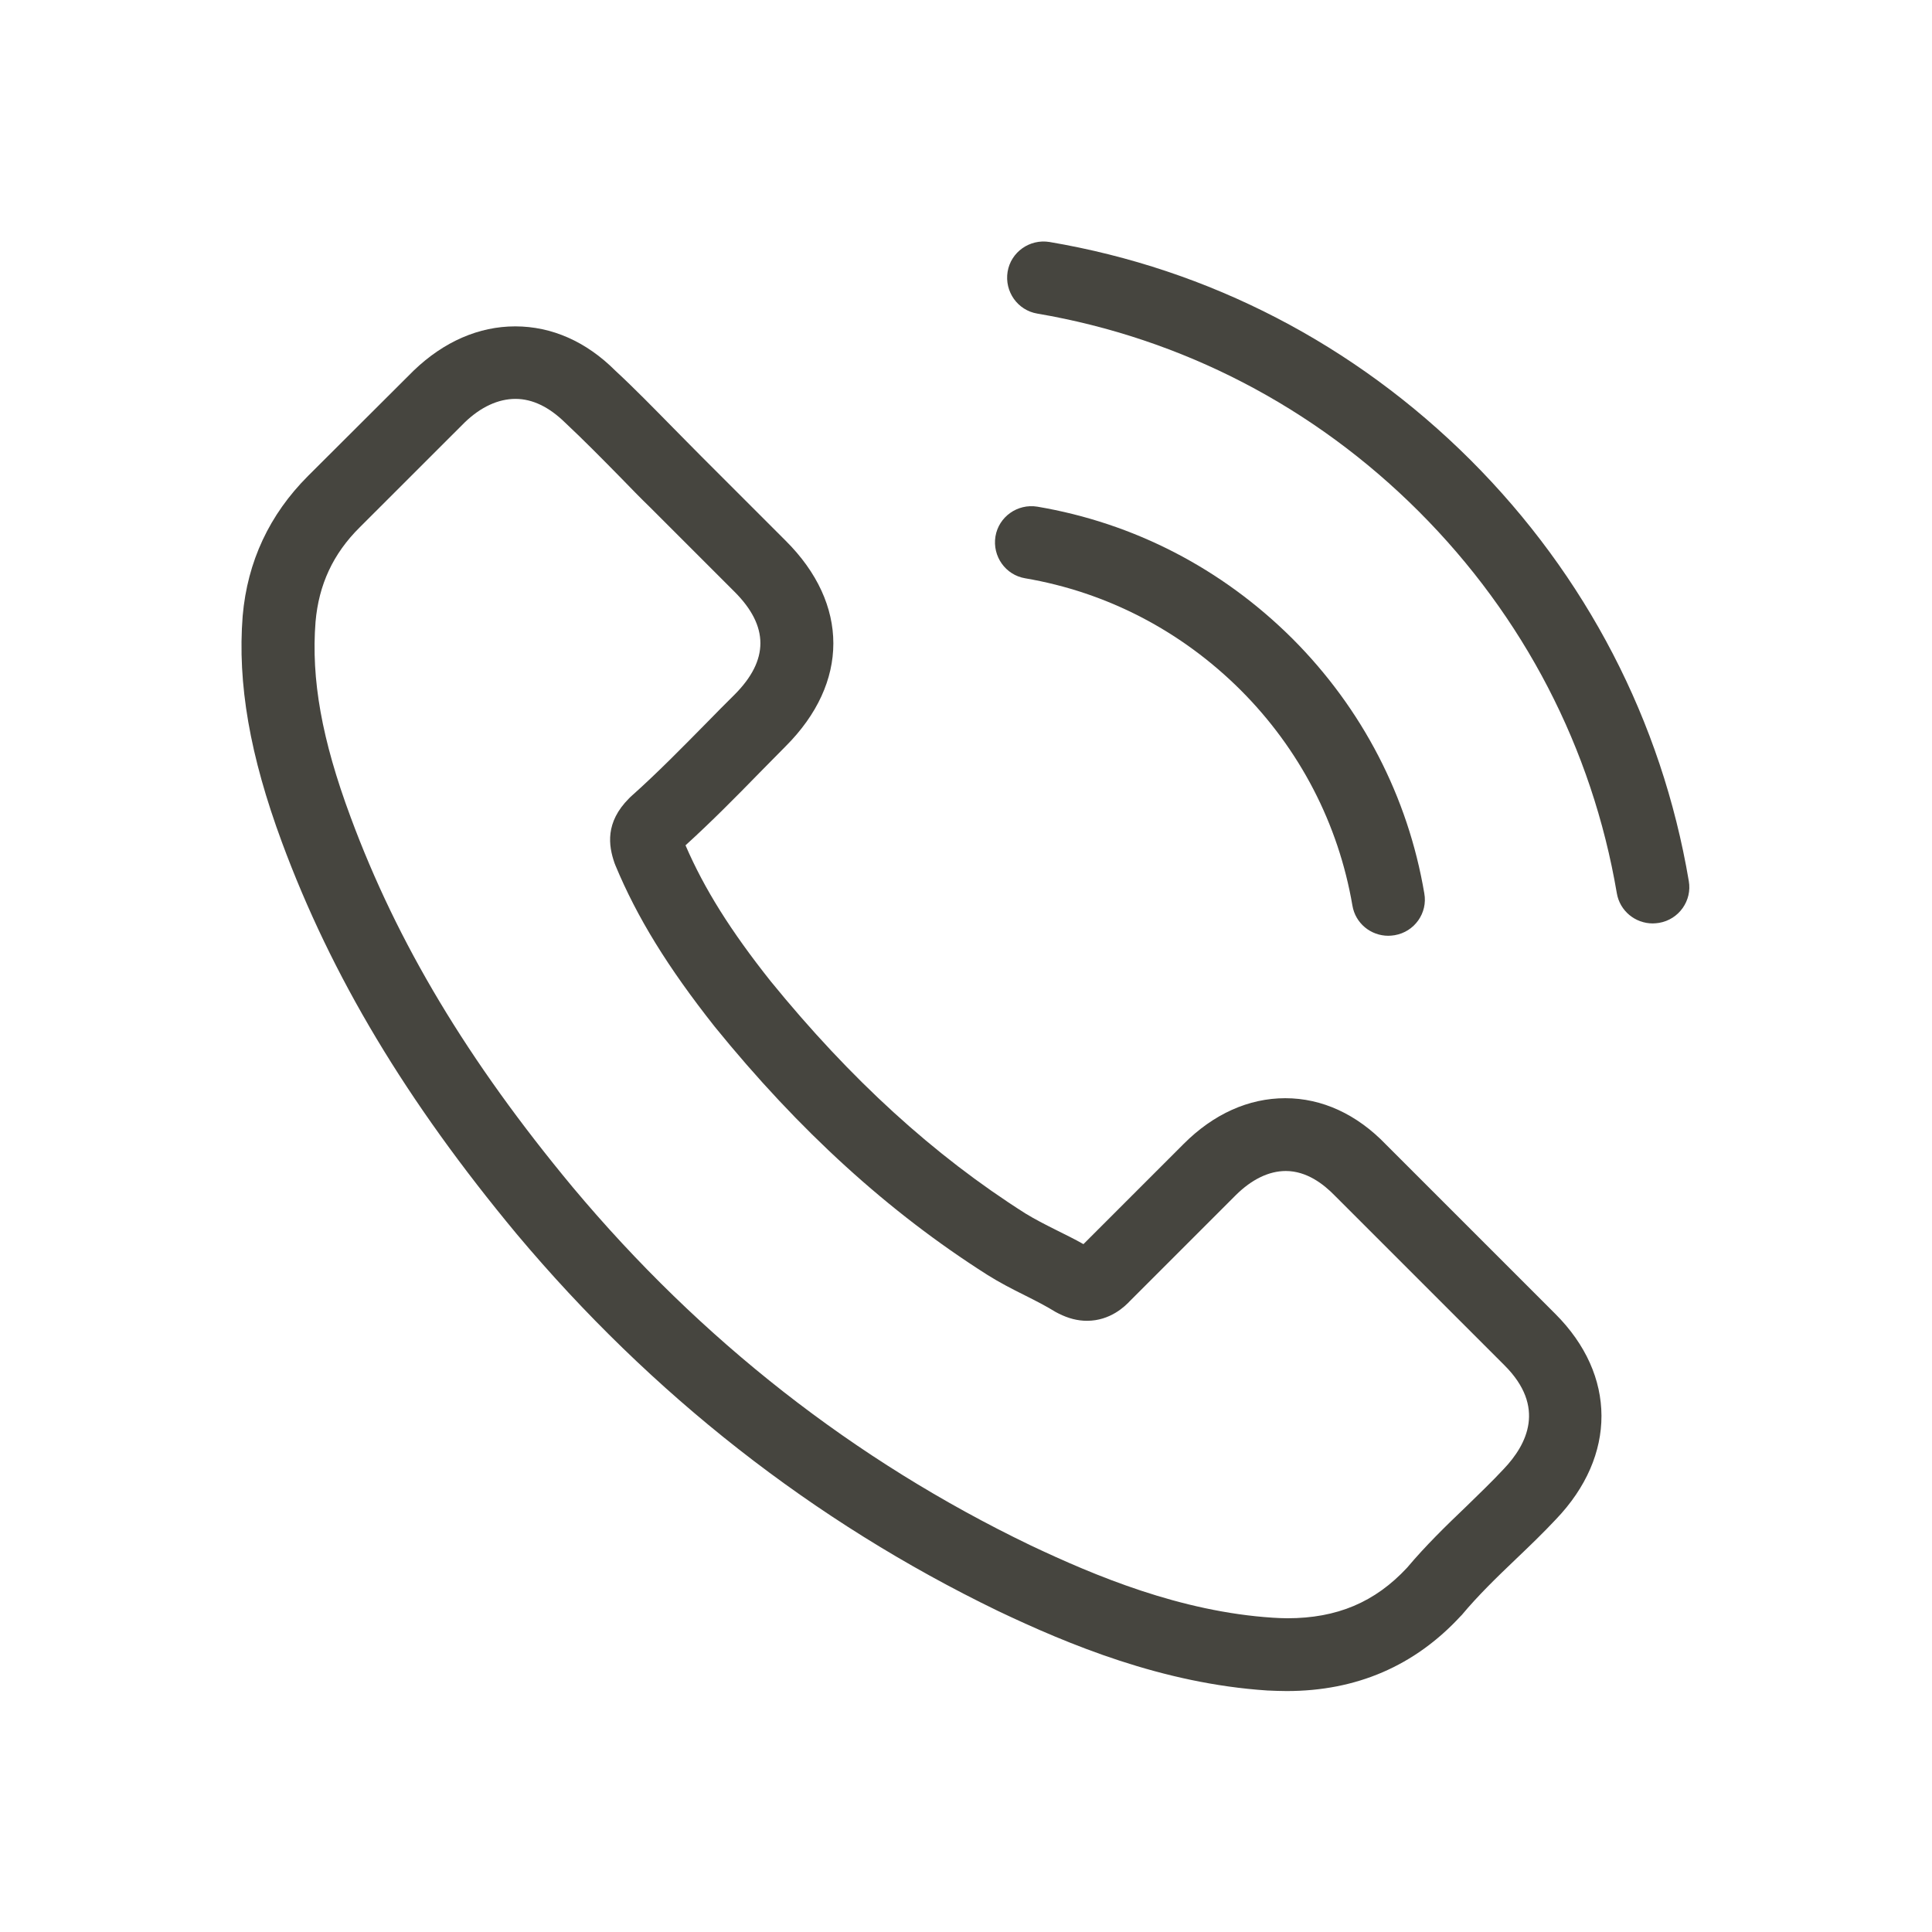
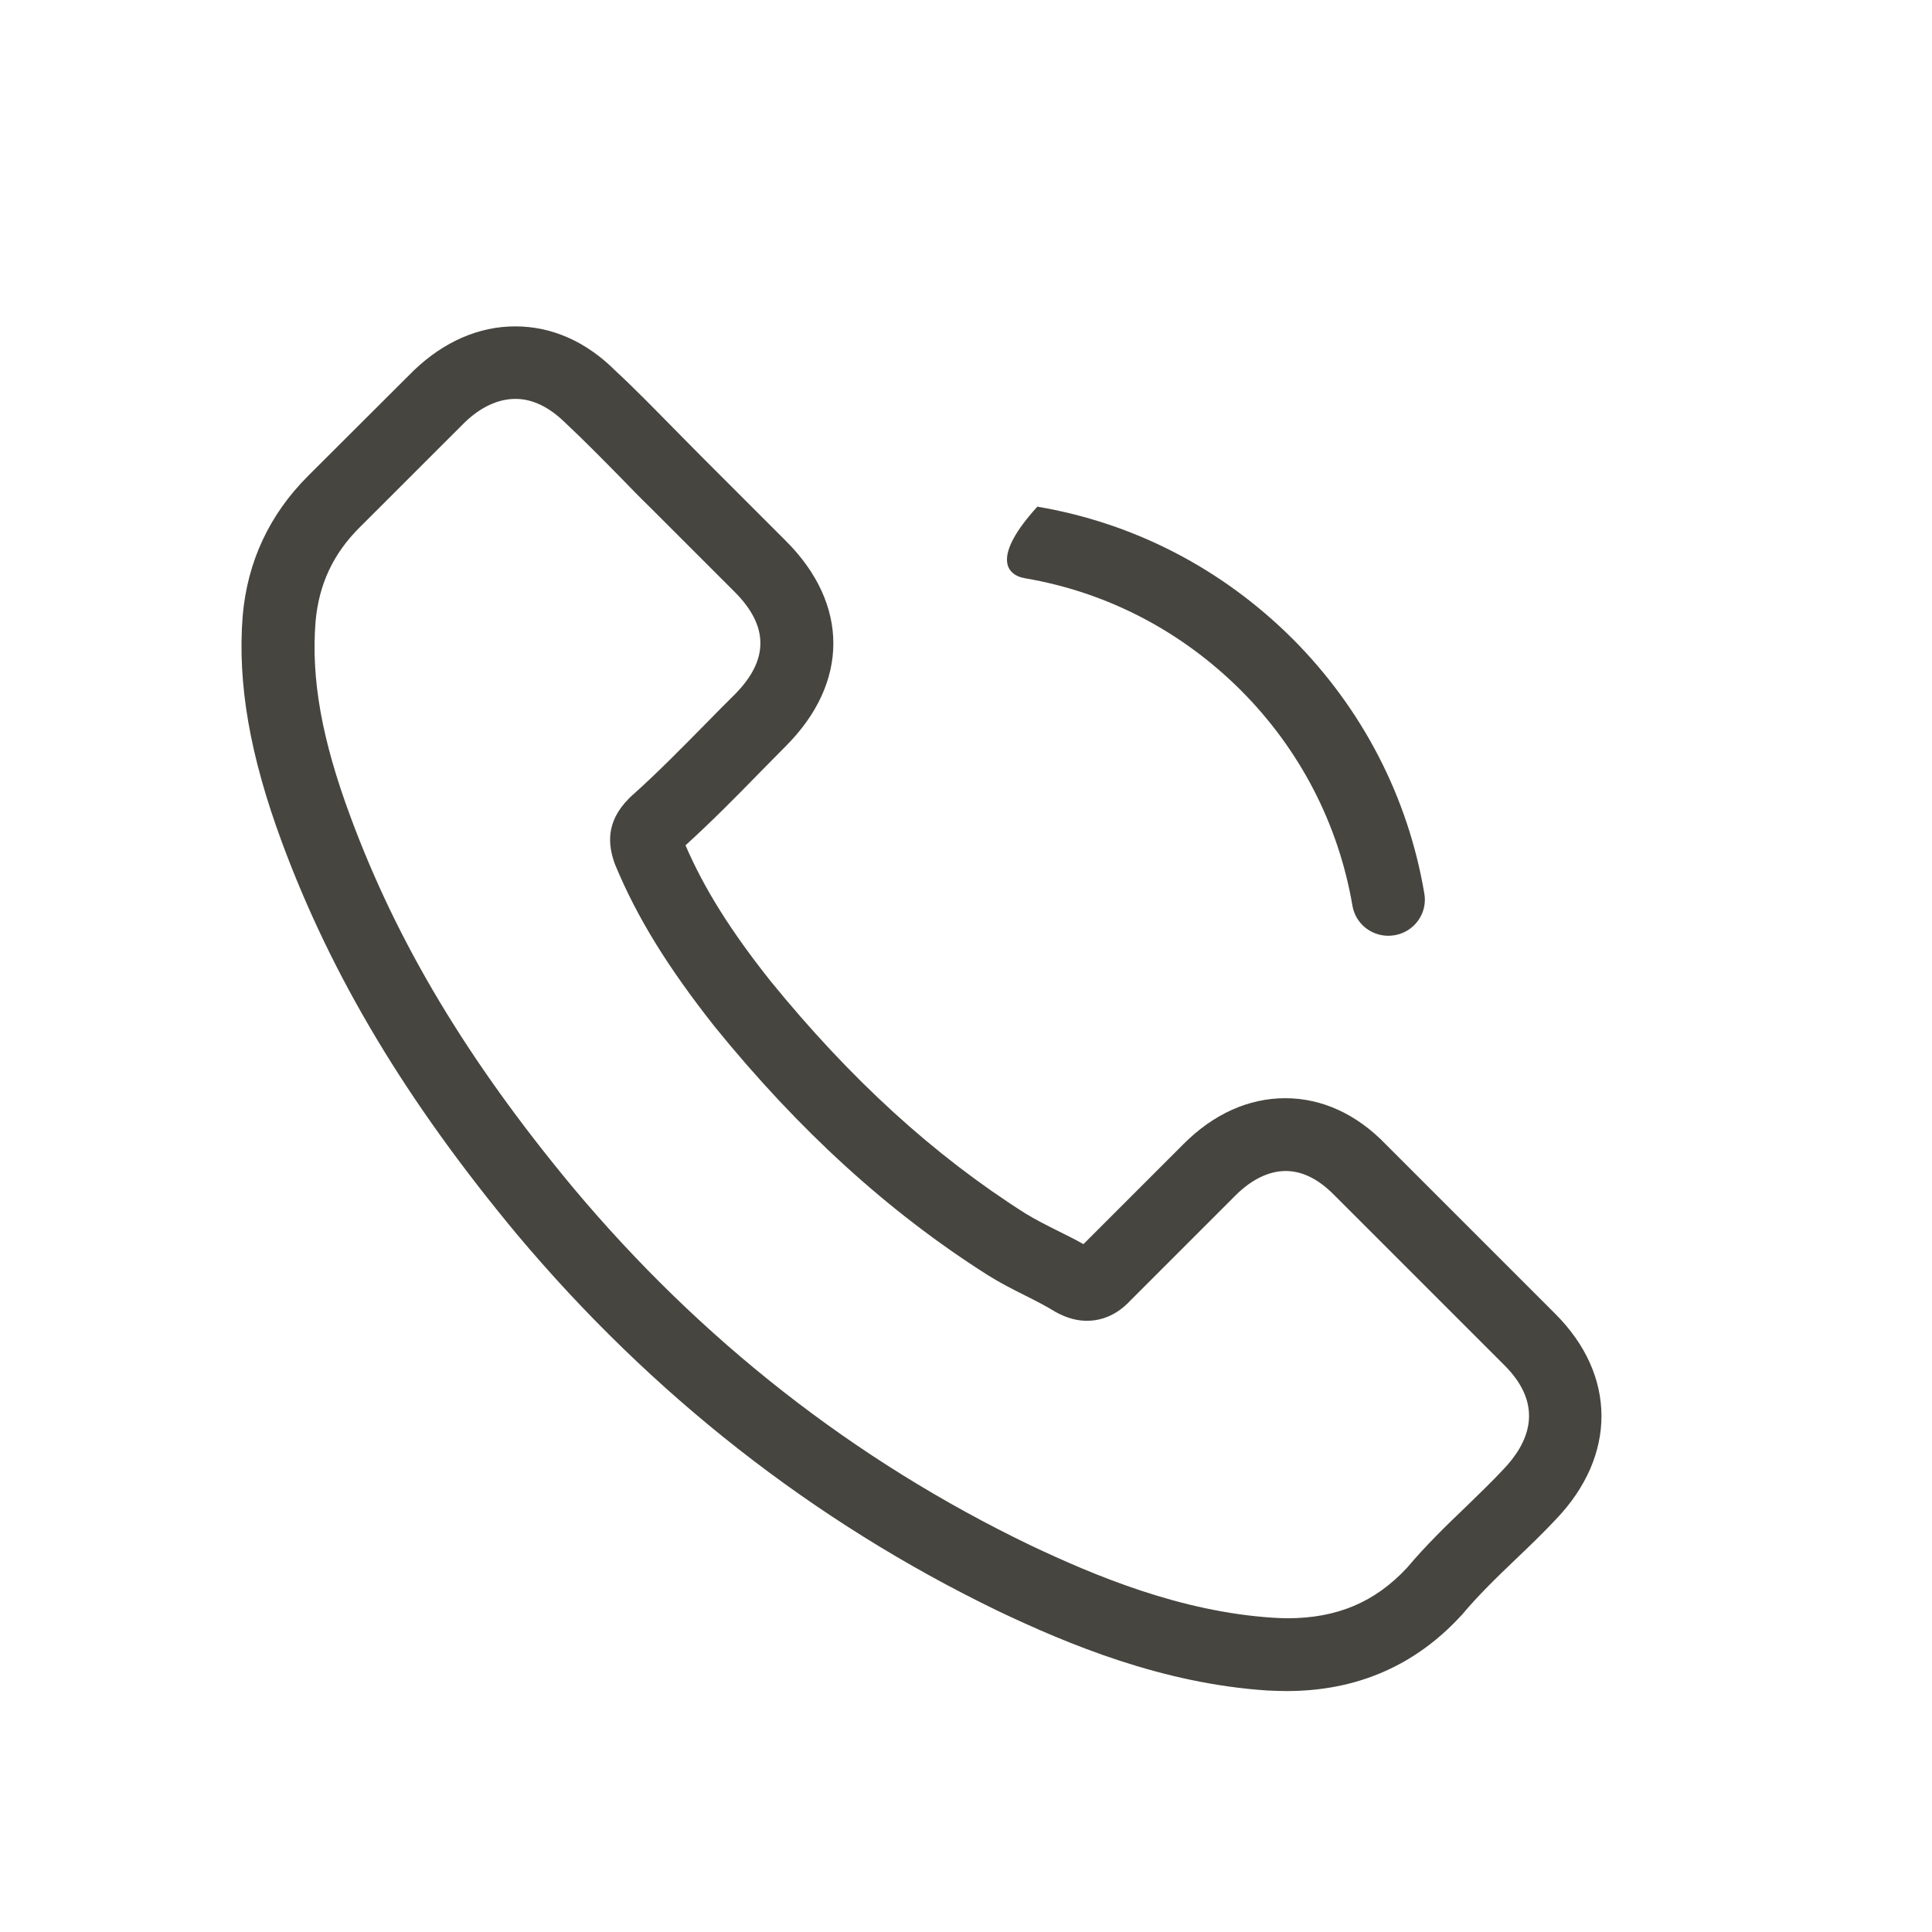
<svg xmlns="http://www.w3.org/2000/svg" width="28" height="28" viewBox="0 0 28 28" fill="none">
  <path d="M18.368 24.5C18.463 24.504 18.553 24.508 18.648 24.508C19.66 24.508 20.504 24.142 21.168 23.423C21.172 23.419 21.18 23.41 21.185 23.406C21.422 23.122 21.689 22.863 21.973 22.592C22.167 22.407 22.365 22.217 22.55 22.019C23.433 21.097 23.429 19.93 22.542 19.043L20.087 16.588C19.665 16.148 19.16 15.916 18.627 15.916C18.097 15.916 17.588 16.144 17.154 16.579L15.702 18.031C15.573 17.957 15.439 17.893 15.31 17.828C15.146 17.746 14.996 17.669 14.862 17.587C13.531 16.743 12.325 15.64 11.171 14.223C10.589 13.491 10.206 12.879 9.935 12.251C10.314 11.906 10.667 11.549 11.007 11.2C11.132 11.075 11.257 10.945 11.386 10.816C12.308 9.895 12.308 8.753 11.386 7.836L10.167 6.617C10.025 6.475 9.887 6.333 9.75 6.195C9.478 5.919 9.198 5.631 8.918 5.372C8.496 4.95 7.997 4.73 7.467 4.73C6.941 4.73 6.433 4.95 5.994 5.372L4.465 6.897C3.905 7.457 3.586 8.137 3.517 8.926C3.44 9.908 3.621 10.95 4.086 12.207C4.805 14.15 5.886 15.955 7.488 17.884C9.44 20.21 11.783 22.049 14.461 23.346C15.482 23.832 16.848 24.401 18.368 24.5ZM8.302 17.208C6.778 15.373 5.757 13.668 5.081 11.841C4.663 10.717 4.508 9.843 4.573 9.012C4.62 8.473 4.827 8.025 5.214 7.642L6.735 6.122C6.967 5.898 7.221 5.781 7.471 5.781C7.717 5.781 7.958 5.898 8.191 6.126C8.462 6.38 8.725 6.647 9 6.927C9.138 7.069 9.28 7.216 9.427 7.358L10.646 8.577C11.145 9.076 11.145 9.567 10.646 10.067C10.516 10.196 10.387 10.325 10.262 10.454C9.883 10.838 9.53 11.2 9.138 11.549C9.129 11.557 9.125 11.561 9.117 11.57C8.768 11.919 8.819 12.255 8.905 12.505C8.91 12.518 8.914 12.526 8.918 12.539C9.233 13.297 9.676 14.016 10.357 14.878C11.584 16.39 12.877 17.566 14.306 18.474C14.483 18.586 14.668 18.681 14.849 18.771C15.013 18.853 15.164 18.931 15.297 19.013C15.314 19.021 15.327 19.03 15.345 19.038C15.482 19.107 15.616 19.142 15.754 19.142C16.094 19.142 16.309 18.927 16.378 18.853L17.907 17.324C18.14 17.092 18.39 16.971 18.635 16.971C18.937 16.971 19.182 17.161 19.341 17.324L21.805 19.788C22.408 20.391 22.132 20.934 21.792 21.291C21.62 21.476 21.439 21.648 21.249 21.834C20.961 22.109 20.664 22.398 20.392 22.721C19.927 23.221 19.376 23.453 18.657 23.453C18.588 23.453 18.515 23.449 18.446 23.445C17.106 23.358 15.866 22.837 14.931 22.394C12.381 21.166 10.155 19.422 8.302 17.208Z" fill="#18170F" fill-opacity="0.8" />
-   <path d="M15.034 7.343C14.746 7.296 14.474 7.49 14.427 7.774C14.38 8.062 14.573 8.334 14.858 8.381C16.042 8.583 17.119 9.143 17.98 10.001C18.837 10.858 19.397 11.939 19.6 13.123C19.643 13.382 19.867 13.562 20.121 13.562C20.151 13.562 20.181 13.558 20.211 13.554C20.5 13.506 20.694 13.231 20.642 12.947C20.405 11.547 19.742 10.268 18.73 9.255C17.709 8.239 16.434 7.58 15.034 7.343Z" fill="#18170F" fill-opacity="0.8" />
-   <path d="M23.953 13.383C23.984 13.383 24.014 13.379 24.044 13.375C24.332 13.327 24.526 13.052 24.475 12.767C24.083 10.45 22.989 8.344 21.313 6.668C19.634 4.993 17.527 3.899 15.21 3.507C14.922 3.46 14.65 3.654 14.603 3.938C14.556 4.226 14.749 4.498 15.034 4.545C17.131 4.903 19.043 5.893 20.564 7.414C22.084 8.934 23.075 10.846 23.432 12.944C23.475 13.202 23.699 13.383 23.953 13.383Z" fill="#18170F" fill-opacity="0.8" />
+   <path d="M15.034 7.343C14.38 8.062 14.573 8.334 14.858 8.381C16.042 8.583 17.119 9.143 17.98 10.001C18.837 10.858 19.397 11.939 19.6 13.123C19.643 13.382 19.867 13.562 20.121 13.562C20.151 13.562 20.181 13.558 20.211 13.554C20.5 13.506 20.694 13.231 20.642 12.947C20.405 11.547 19.742 10.268 18.73 9.255C17.709 8.239 16.434 7.58 15.034 7.343Z" fill="#18170F" fill-opacity="0.8" />
</svg>